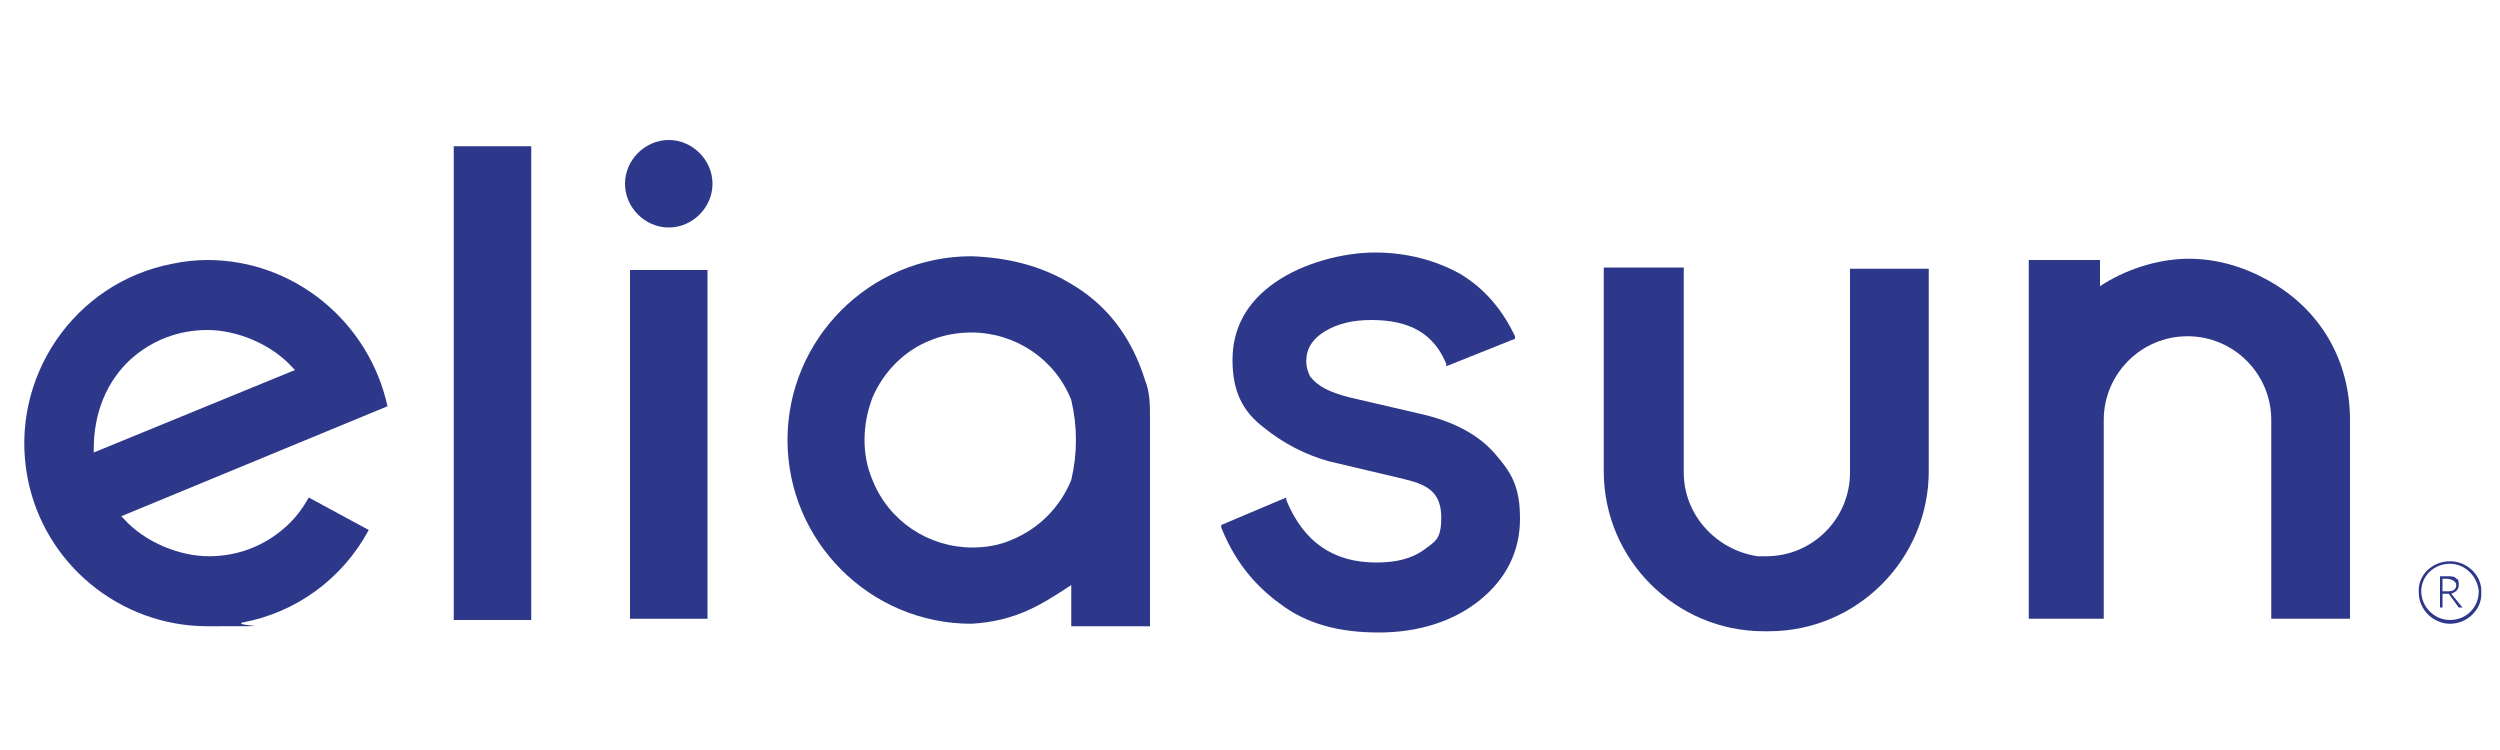
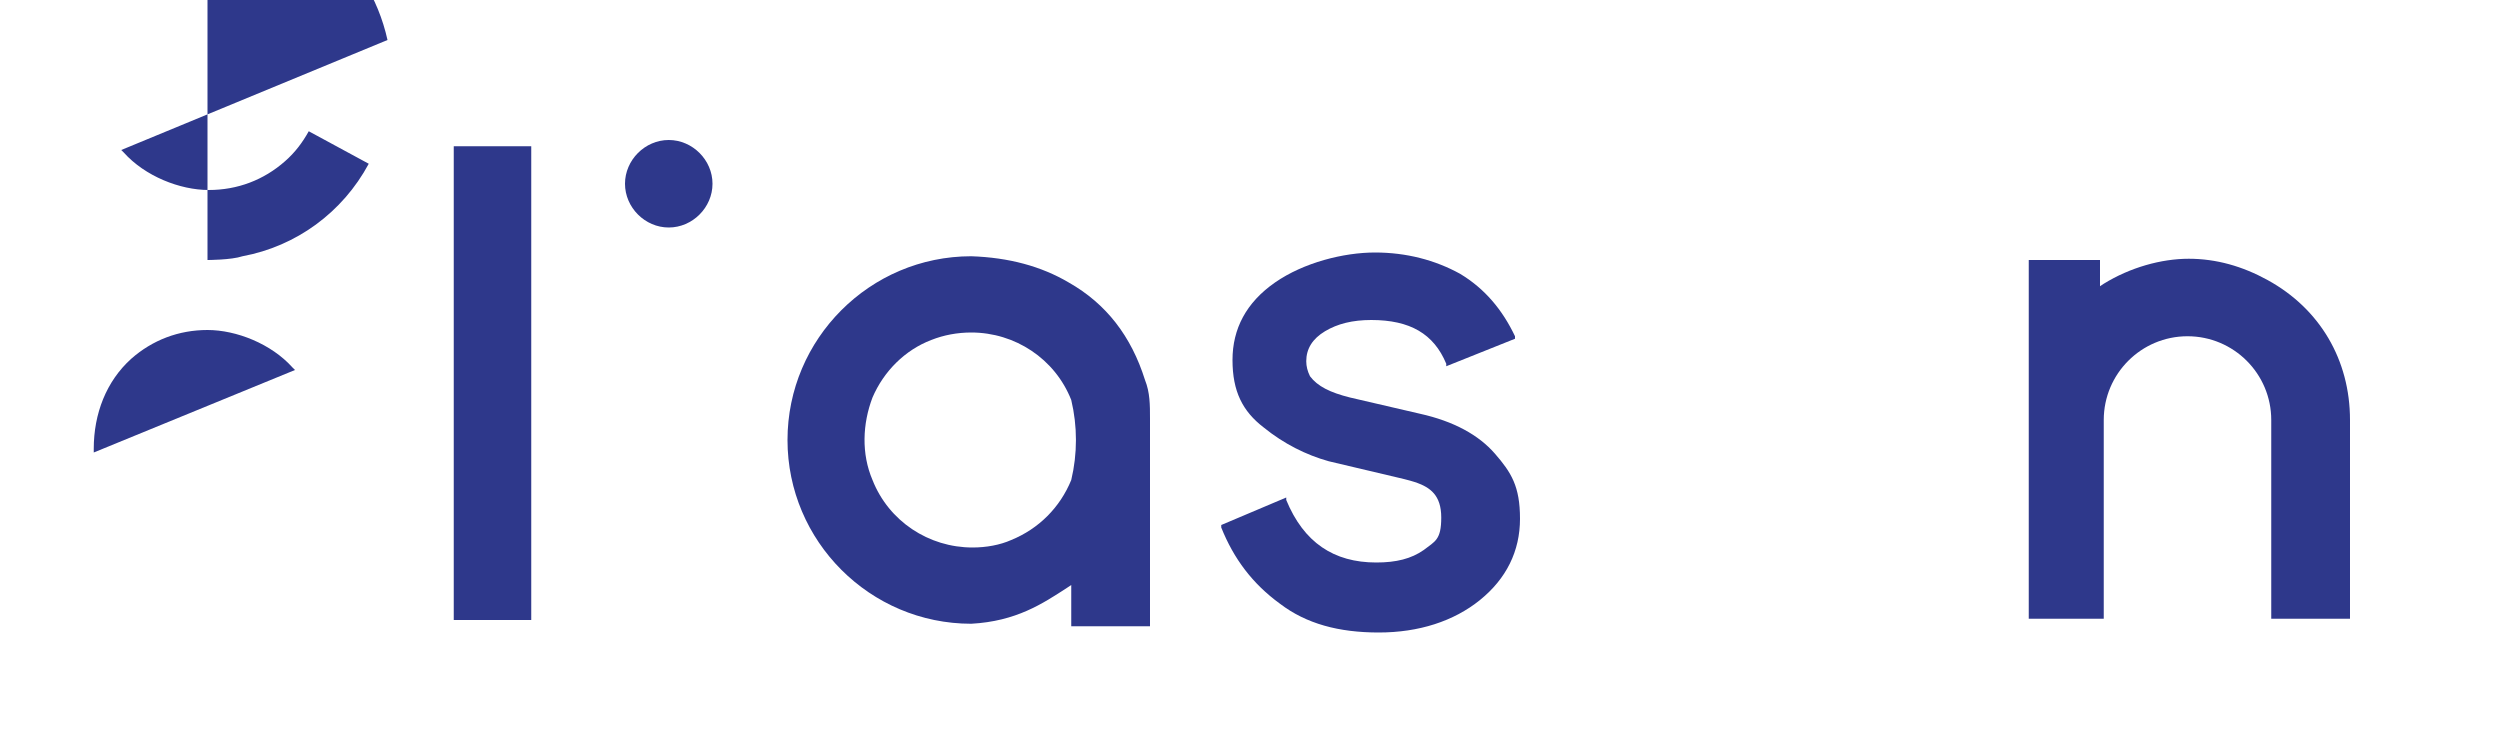
<svg xmlns="http://www.w3.org/2000/svg" version="1.1" viewBox="0 0 200 60">
  <defs>
    <style>
      .cls-1 {
        fill: #2e388b;
      }
    </style>
  </defs>
  <g>
    <g id="Calque_1">
      <g>
        <path class="cls-1" d="M181.6,49.5h6.4v-15.9c0-4.8-2.4-8.9-6.6-11.2-2-1.1-4.1-1.7-6.3-1.7s-4.7.7-6.8,2l-.3.2v-2.1h-5.7v28.7h6v-15.9c0-3.7,3-6.7,6.7-6.7s6.7,3,6.7,6.7v15.9h0Z" />
-         <path class="cls-1" d="M128.3,21.4v16.3c0,7.1,5.8,12.8,12.8,12.8h.4c7.1,0,12.8-5.8,12.8-12.8v-16.2h-6.3v16.3c0,3.7-3,6.7-6.7,6.7h-.8.1c-3.3-.5-5.9-3.3-5.9-6.7v-16.4h-6.4Z" />
        <path class="cls-1" d="M97.7,42v.2c1,2.5,2.5,4.5,4.7,6.1,2.1,1.6,4.7,2.3,7.9,2.3s6-.9,8.1-2.6c2.1-1.7,3.2-3.9,3.2-6.5s-.7-3.7-2-5.2-3.3-2.6-6-3.2l-5.6-1.3c-1.6-.4-2.6-.9-3.2-1.7-.2-.4-.3-.8-.3-1.2,0-1,.5-1.8,1.5-2.4s2.2-.9,3.7-.9c3.1,0,5,1.1,6,3.5v.2c0,0,5.5-2.2,5.5-2.2v-.2c-1-2.1-2.4-3.8-4.4-5-2-1.1-4.3-1.7-6.8-1.7s-5.7.8-8,2.4-3.4,3.7-3.4,6.2.8,4.1,2.5,5.4c1.6,1.3,3.4,2.2,5.2,2.7l5.5,1.3s.9.2,1.5.4c1.1.4,2,1,2,2.8s-.5,1.9-1.4,2.6c-1,.7-2.2,1-3.8,1-3.4,0-5.8-1.6-7.2-5v-.2c0,0-5.2,2.2-5.2,2.2Z" />
        <path class="cls-1" d="M77.8,43.8c-3.5,0-6.7-2.1-8-5.4-.9-2.1-.8-4.5,0-6.6.9-2.1,2.6-3.8,4.7-4.6,1-.4,2.1-.6,3.2-.6,3.5,0,6.7,2.1,8,5.4.5,2.1.5,4.3,0,6.4-.9,2.2-2.6,3.9-4.8,4.8-.9.4-2,.6-3.1.6M85.8,50.1h6.2v-16.6c0-1.1,0-2.1-.4-3.1-1.1-3.5-3.1-6.1-6.1-7.8-2.2-1.3-4.8-2-7.8-2.1-8.1,0-14.7,6.6-14.7,14.7s6.6,14.7,14.7,14.7h0c3.6-.2,5.7-1.6,7.7-2.9l.3-.2s0,3.3,0,3.3Z" />
      </g>
-       <rect class="cls-1" x="50.4" y="21.6" width="6.2" height="27.9" />
      <rect class="cls-1" x="36.3" y="11.7" width="6.2" height="37.9" />
      <g>
-         <path class="cls-1" d="M7.5,36.2v-.3c0-2.8,1-5.4,3-7.2,1.7-1.5,3.8-2.3,6.1-2.3s5.1,1.1,6.8,3l.2.2-16.1,6.6ZM16.6,20.8c-.9,0-1.9.1-2.8.3-7.9,1.5-13.1,9.2-11.6,17.1,1.3,6.9,7.4,11.9,14.4,11.9s1.9,0,2.8-.3c4.3-.8,8-3.5,10.1-7.4l-4.8-2.6c-.5.9-1.1,1.7-1.9,2.4-1.7,1.5-3.8,2.3-6.1,2.3s-5.1-1.1-6.8-3l-.2-.2,21.3-8.8c-1.5-6.8-7.5-11.7-14.4-11.7" />
+         <path class="cls-1" d="M7.5,36.2v-.3c0-2.8,1-5.4,3-7.2,1.7-1.5,3.8-2.3,6.1-2.3s5.1,1.1,6.8,3l.2.2-16.1,6.6ZM16.6,20.8s1.9,0,2.8-.3c4.3-.8,8-3.5,10.1-7.4l-4.8-2.6c-.5.9-1.1,1.7-1.9,2.4-1.7,1.5-3.8,2.3-6.1,2.3s-5.1-1.1-6.8-3l-.2-.2,21.3-8.8c-1.5-6.8-7.5-11.7-14.4-11.7" />
        <path class="cls-1" d="M53.5,11.2c-1.9,0-3.5,1.6-3.5,3.5s1.6,3.5,3.5,3.5,3.5-1.6,3.5-3.5-1.6-3.5-3.5-3.5" />
-         <path class="cls-1" d="M195.4,47.3h.5c.4,0,.6-.2.6-.5s-.4-.5-.8-.5h-.3v1ZM195.1,46.1h.6c.4,0,.7,0,.8.2.2,0,.2.3.2.5,0,.5-.4.6-.6.7l.9,1.1h-.3l-.8-1.1h-.5v1.1h-.2v-2.5h0ZM196,45.1c-1.3,0-2.3,1-2.3,2.2s1,2.3,2.3,2.3,2.3-1,2.3-2.3c-.1-1.2-1.1-2.2-2.3-2.2h0ZM196,44.9c1.3,0,2.4,1,2.5,2.2v.6c-.1,1.2-1.2,2.2-2.5,2.2s-2.5-1.1-2.5-2.5c-.1-1.4,1.1-2.5,2.5-2.5h0Z" />
      </g>
    </g>
  </g>
</svg>